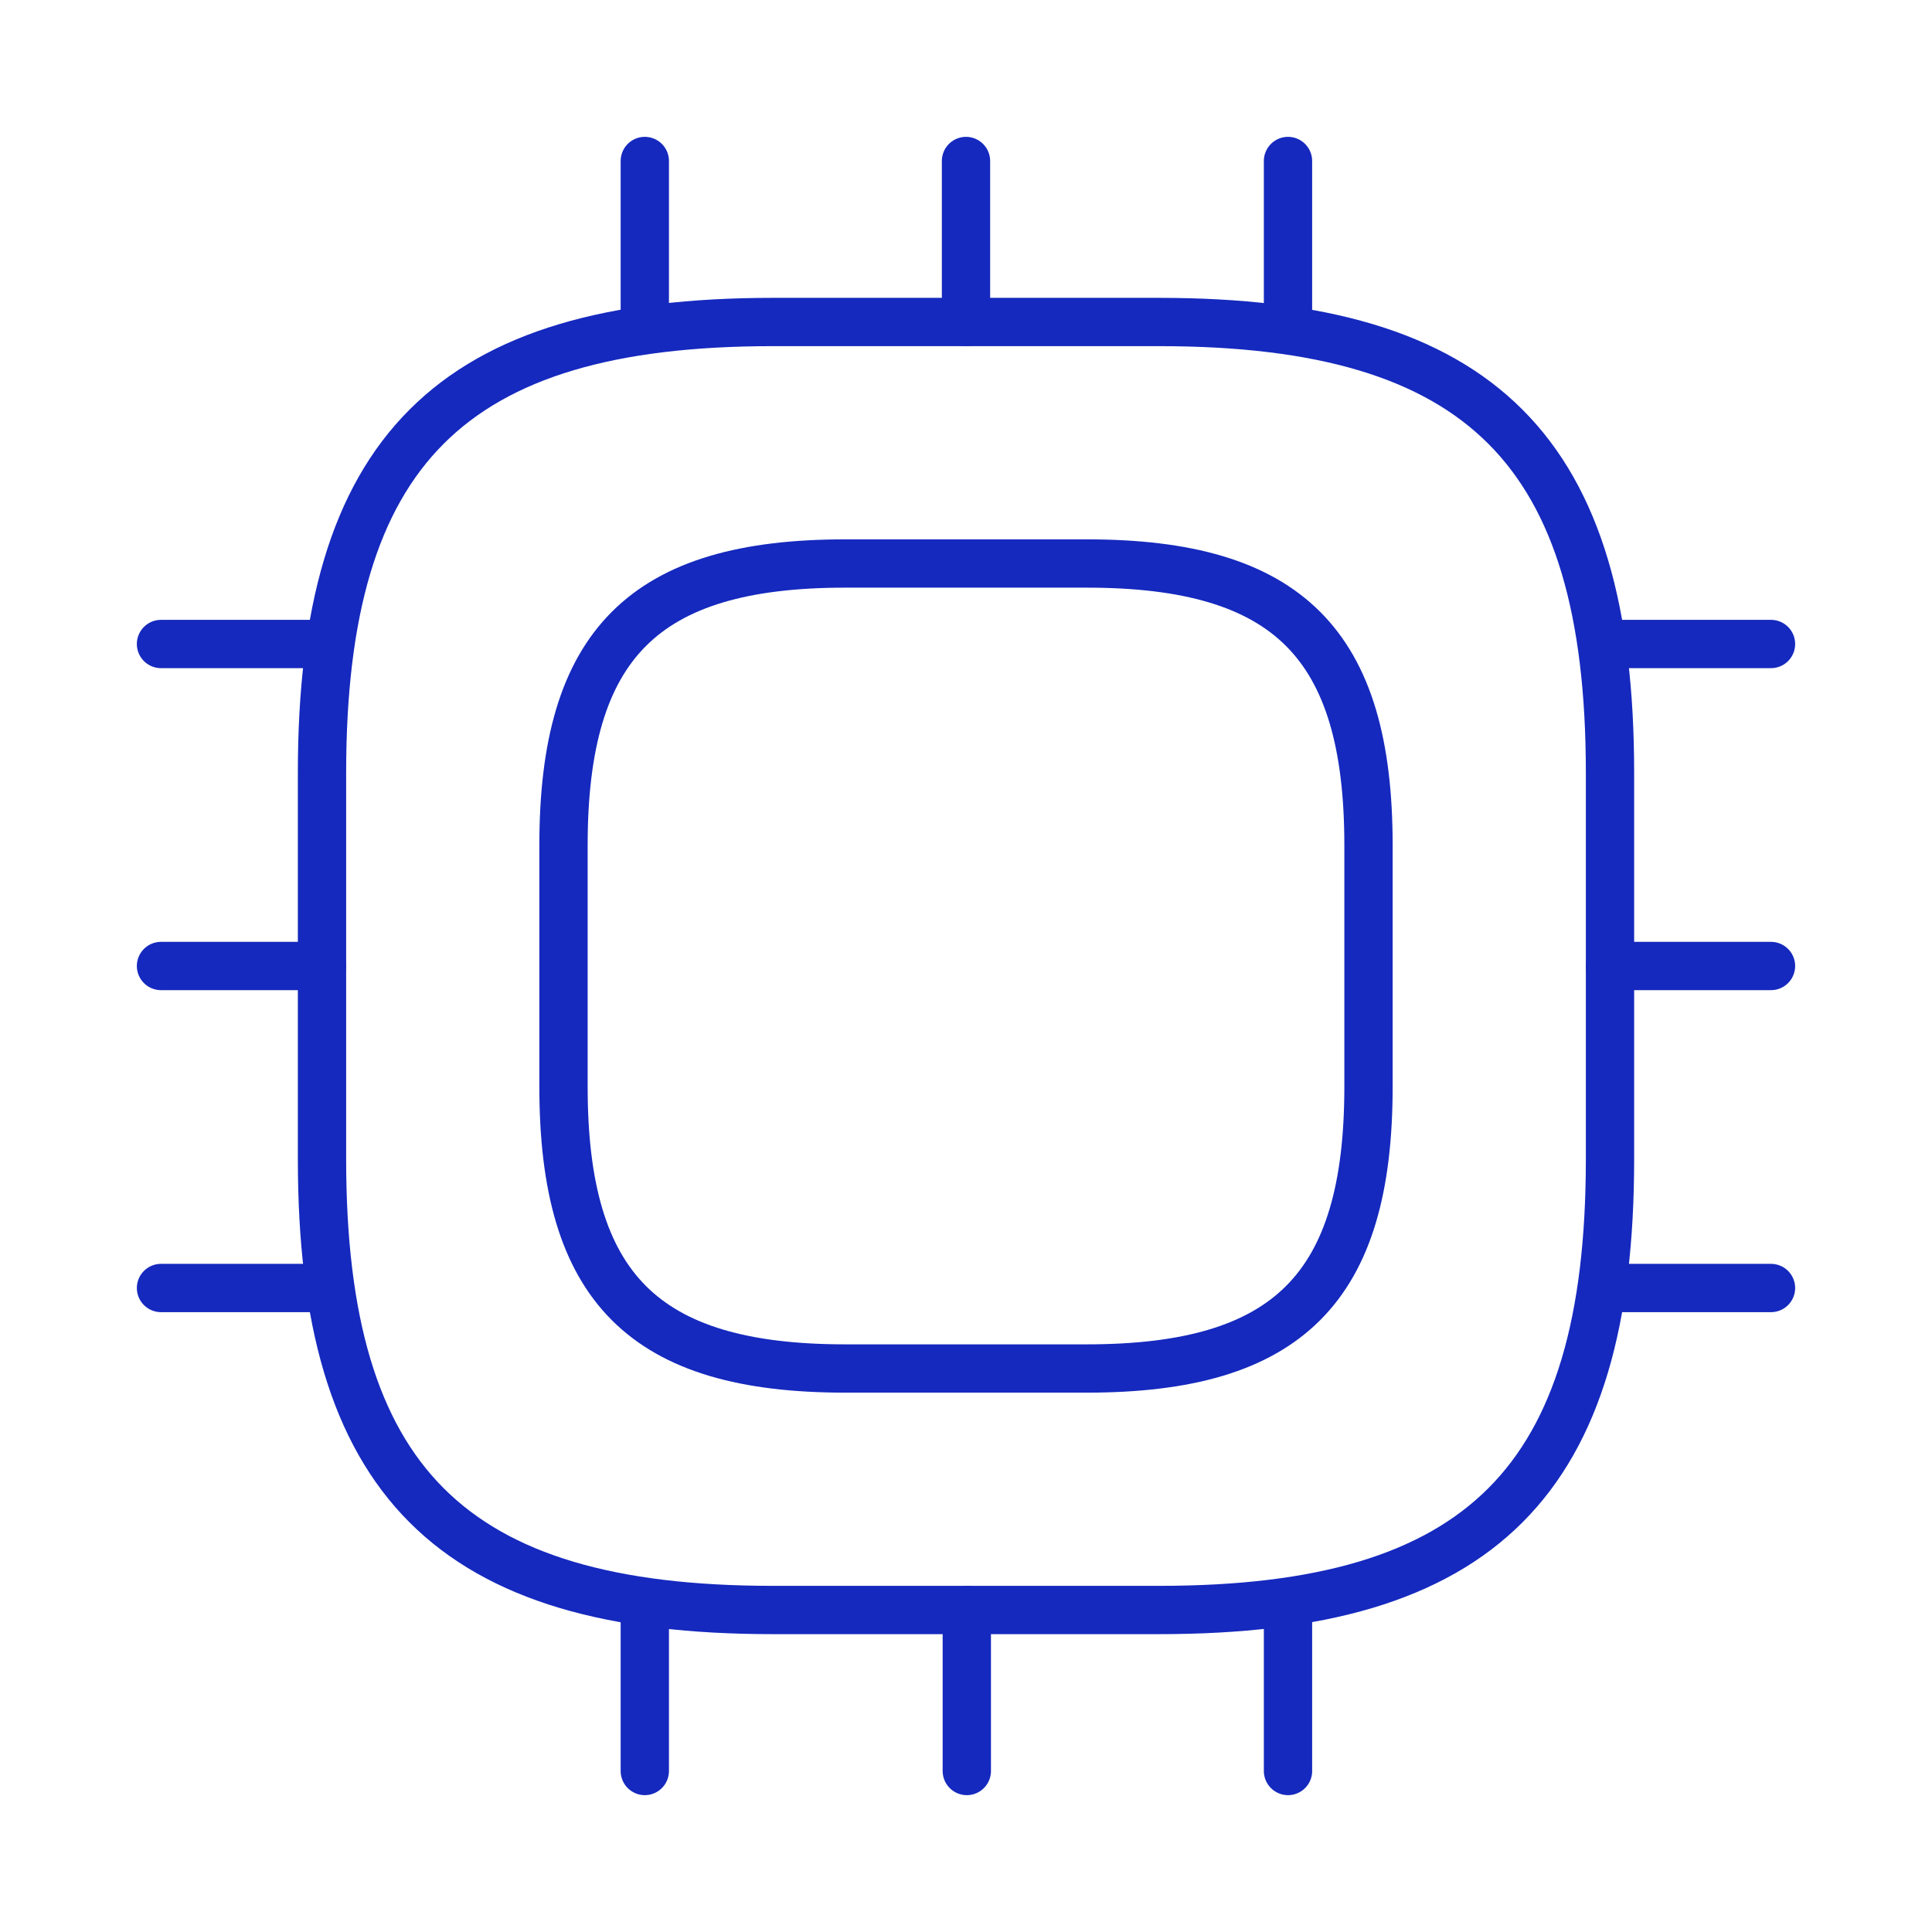
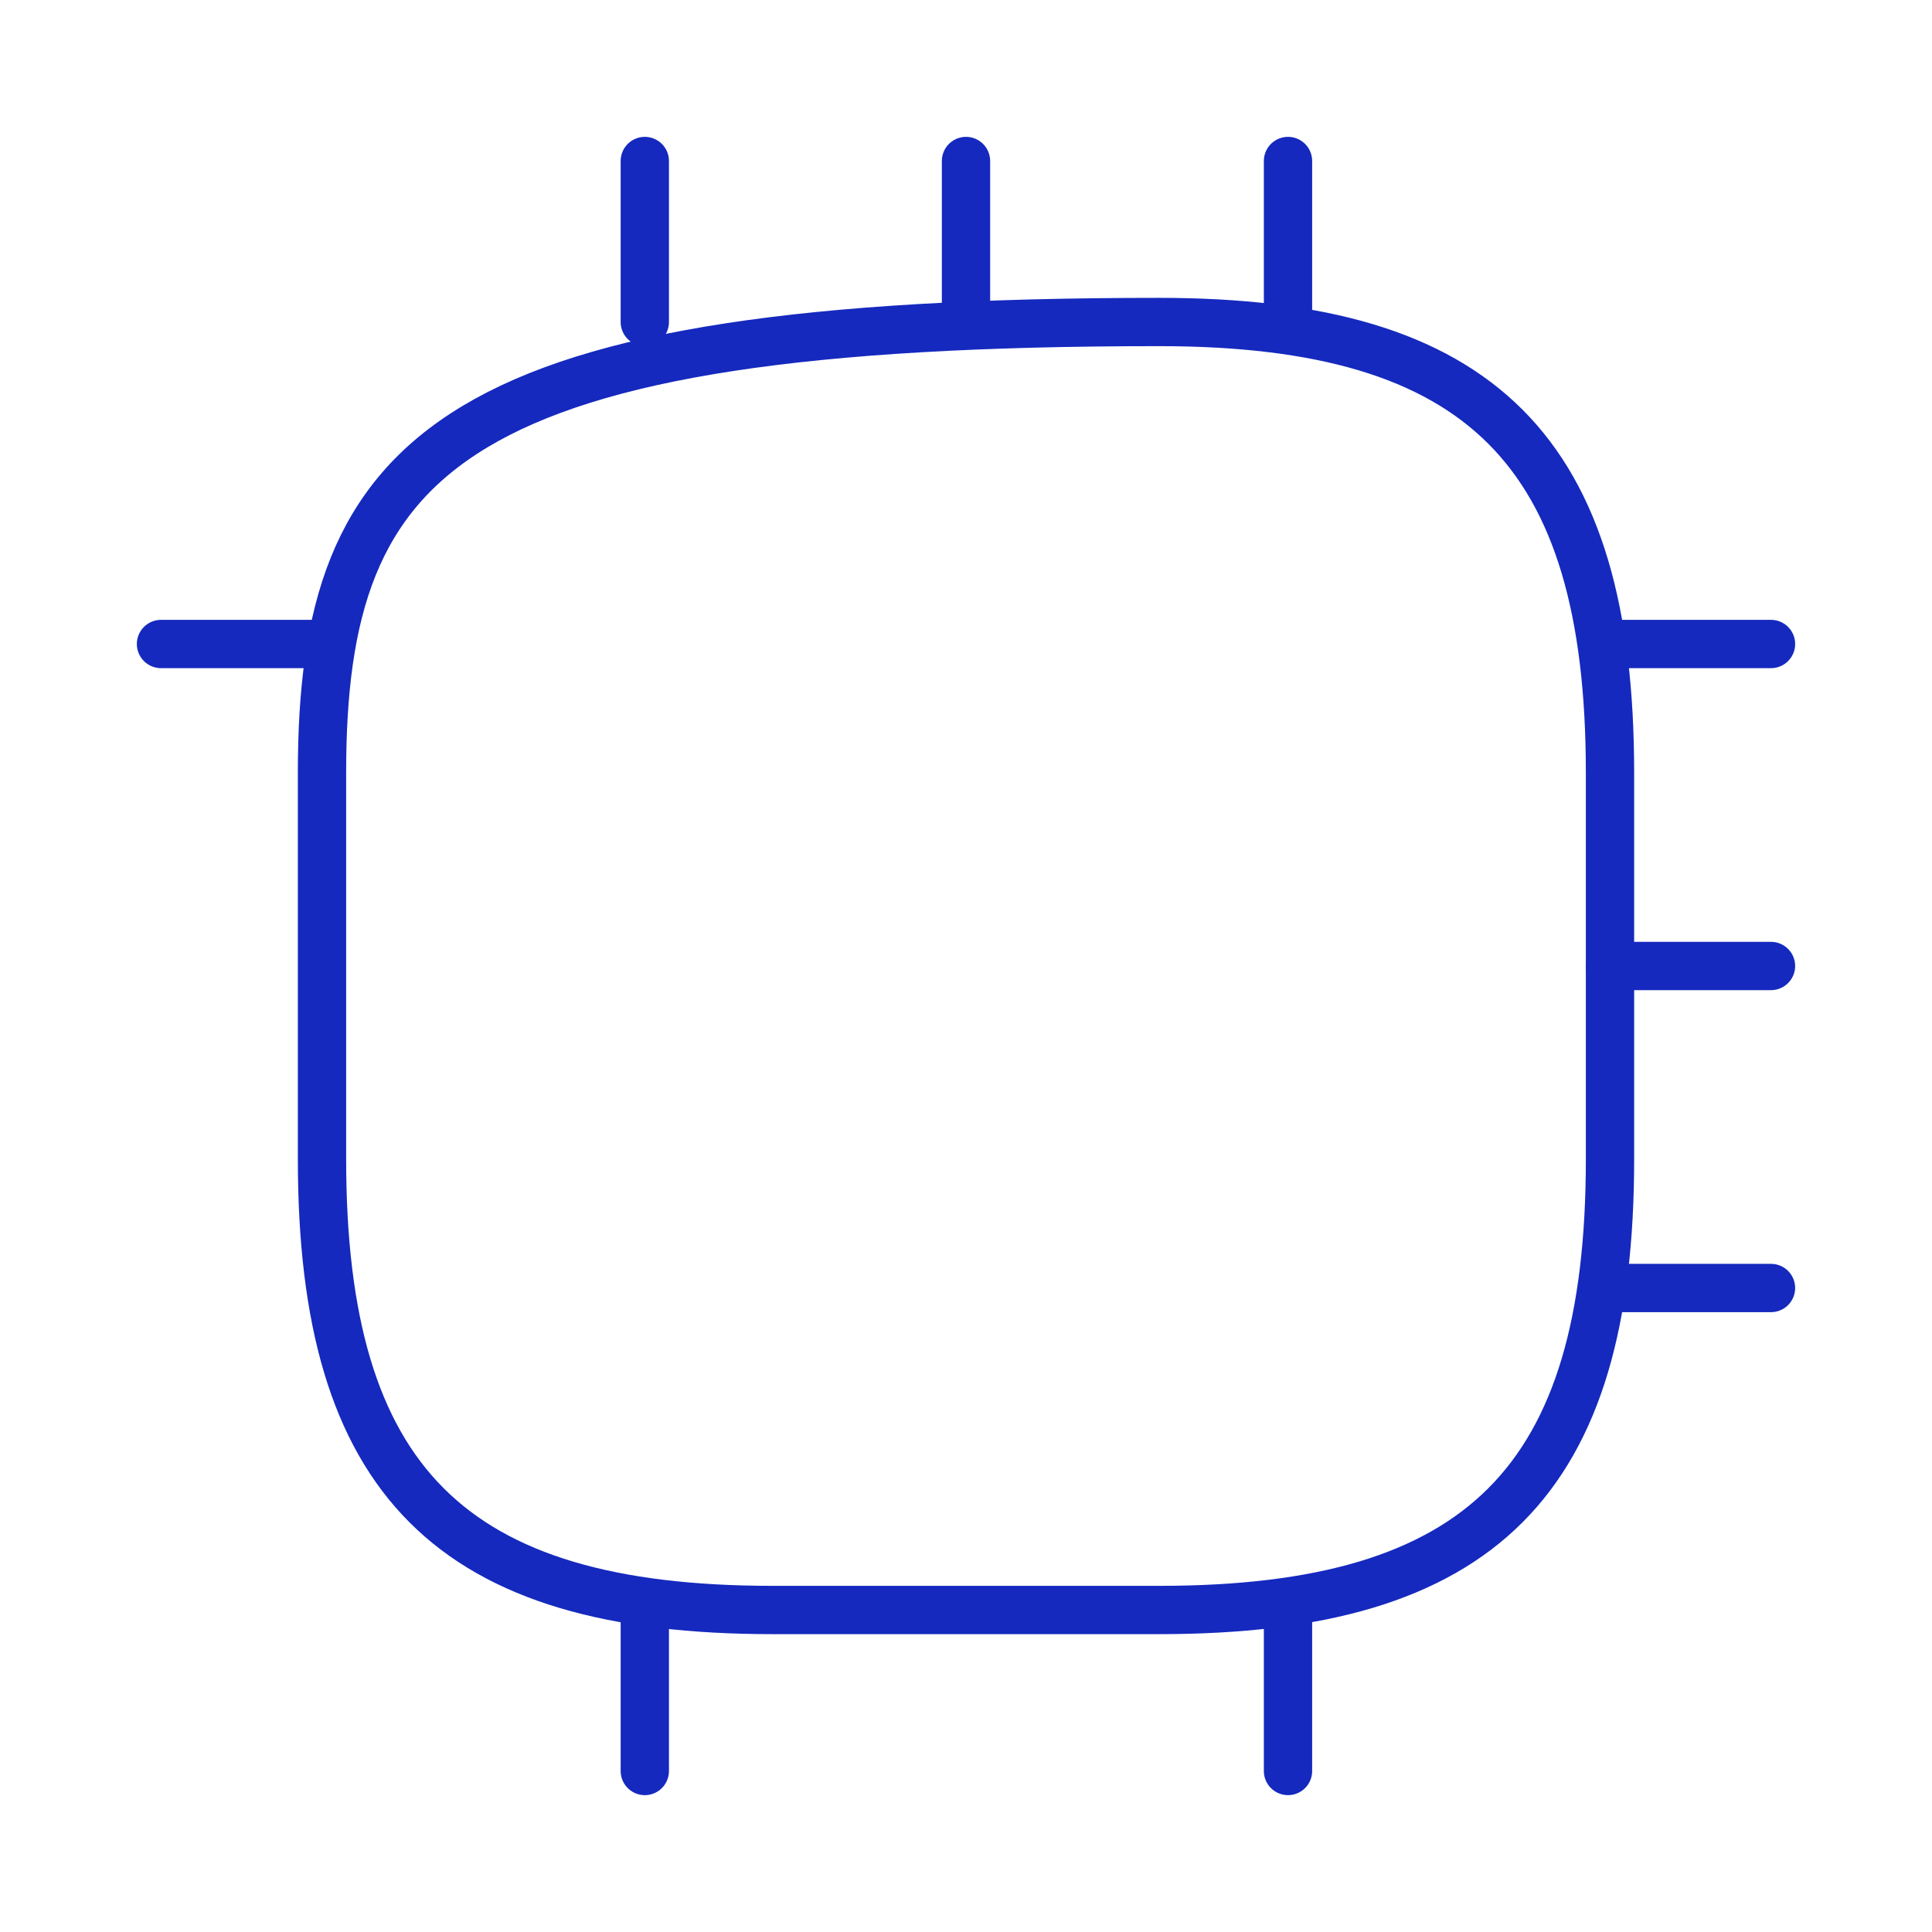
<svg xmlns="http://www.w3.org/2000/svg" width="60" height="60" viewBox="0 0 60 60" fill="none">
-   <path d="M36 50C46 50 50 46 50 36V24C50 14 46 10 36 10H24C14 10 10 14 10 24V36C10 46 14 50 24 50H36Z" stroke="#1529BE" stroke-width="1.5" stroke-linecap="round" stroke-linejoin="round" />
-   <path d="M33.75 42.5C40 42.5 42.5 40 42.5 33.75V26.25C42.5 20 40 17.5 33.75 17.5H26.25C20 17.5 17.5 20 17.5 26.25V33.75C17.5 40 20 42.5 26.25 42.5H33.75Z" stroke="#1529BE" stroke-width="1.5" stroke-linecap="round" stroke-linejoin="round" />
+   <path d="M36 50C46 50 50 46 50 36V24C50 14 46 10 36 10C14 10 10 14 10 24V36C10 46 14 50 24 50H36Z" stroke="#1529BE" stroke-width="1.5" stroke-linecap="round" stroke-linejoin="round" />
  <path d="M20.025 10V5" stroke="#1529BE" stroke-width="1.5" stroke-linecap="round" stroke-linejoin="round" />
  <path d="M30 10V5" stroke="#1529BE" stroke-width="1.5" stroke-linecap="round" stroke-linejoin="round" />
  <path d="M40 10V5" stroke="#1529BE" stroke-width="1.5" stroke-linecap="round" stroke-linejoin="round" />
  <path d="M50 20H55" stroke="#1529BE" stroke-width="1.5" stroke-linecap="round" stroke-linejoin="round" />
  <path d="M50 30H55" stroke="#1529BE" stroke-width="1.5" stroke-linecap="round" stroke-linejoin="round" />
  <path d="M50 40H55" stroke="#1529BE" stroke-width="1.5" stroke-linecap="round" stroke-linejoin="round" />
  <path d="M40 50V55" stroke="#1529BE" stroke-width="1.5" stroke-linecap="round" stroke-linejoin="round" />
-   <path d="M30.025 50V55" stroke="#1529BE" stroke-width="1.5" stroke-linecap="round" stroke-linejoin="round" />
  <path d="M20.025 50V55" stroke="#1529BE" stroke-width="1.5" stroke-linecap="round" stroke-linejoin="round" />
  <path d="M5 20H10" stroke="#1529BE" stroke-width="1.5" stroke-linecap="round" stroke-linejoin="round" />
-   <path d="M5 30H10" stroke="#1529BE" stroke-width="1.5" stroke-linecap="round" stroke-linejoin="round" />
-   <path d="M5 40H10" stroke="#1529BE" stroke-width="1.5" stroke-linecap="round" stroke-linejoin="round" />
</svg>